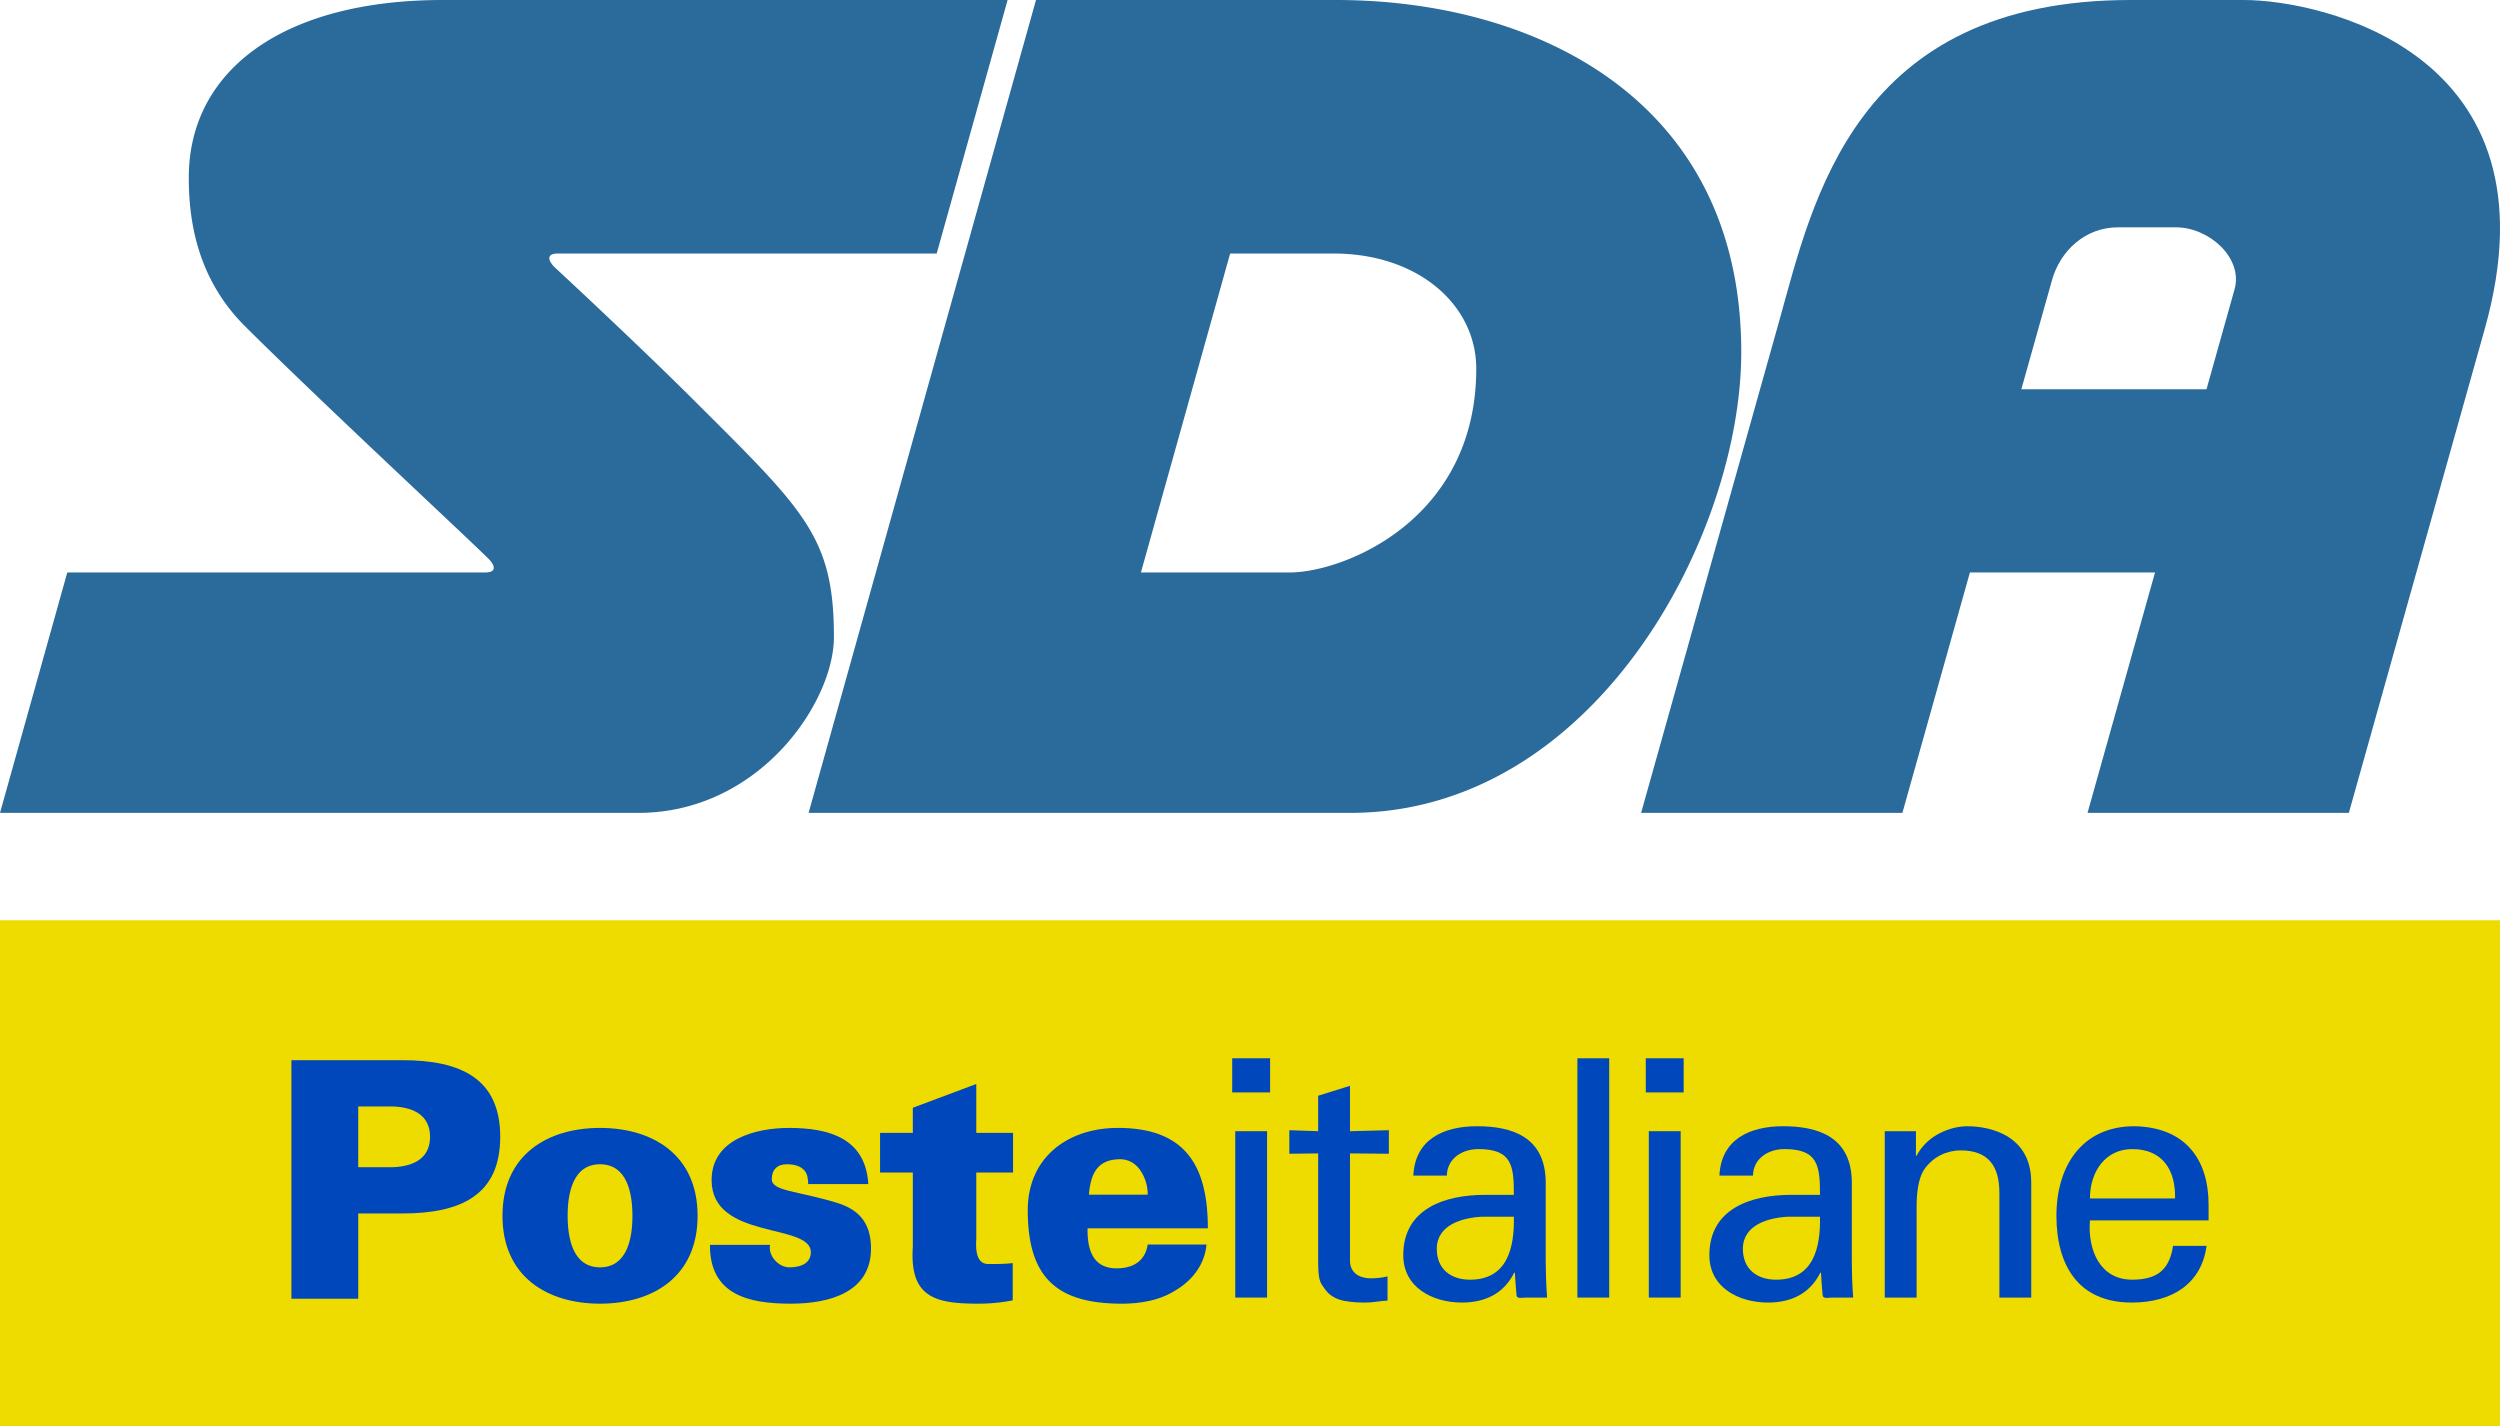
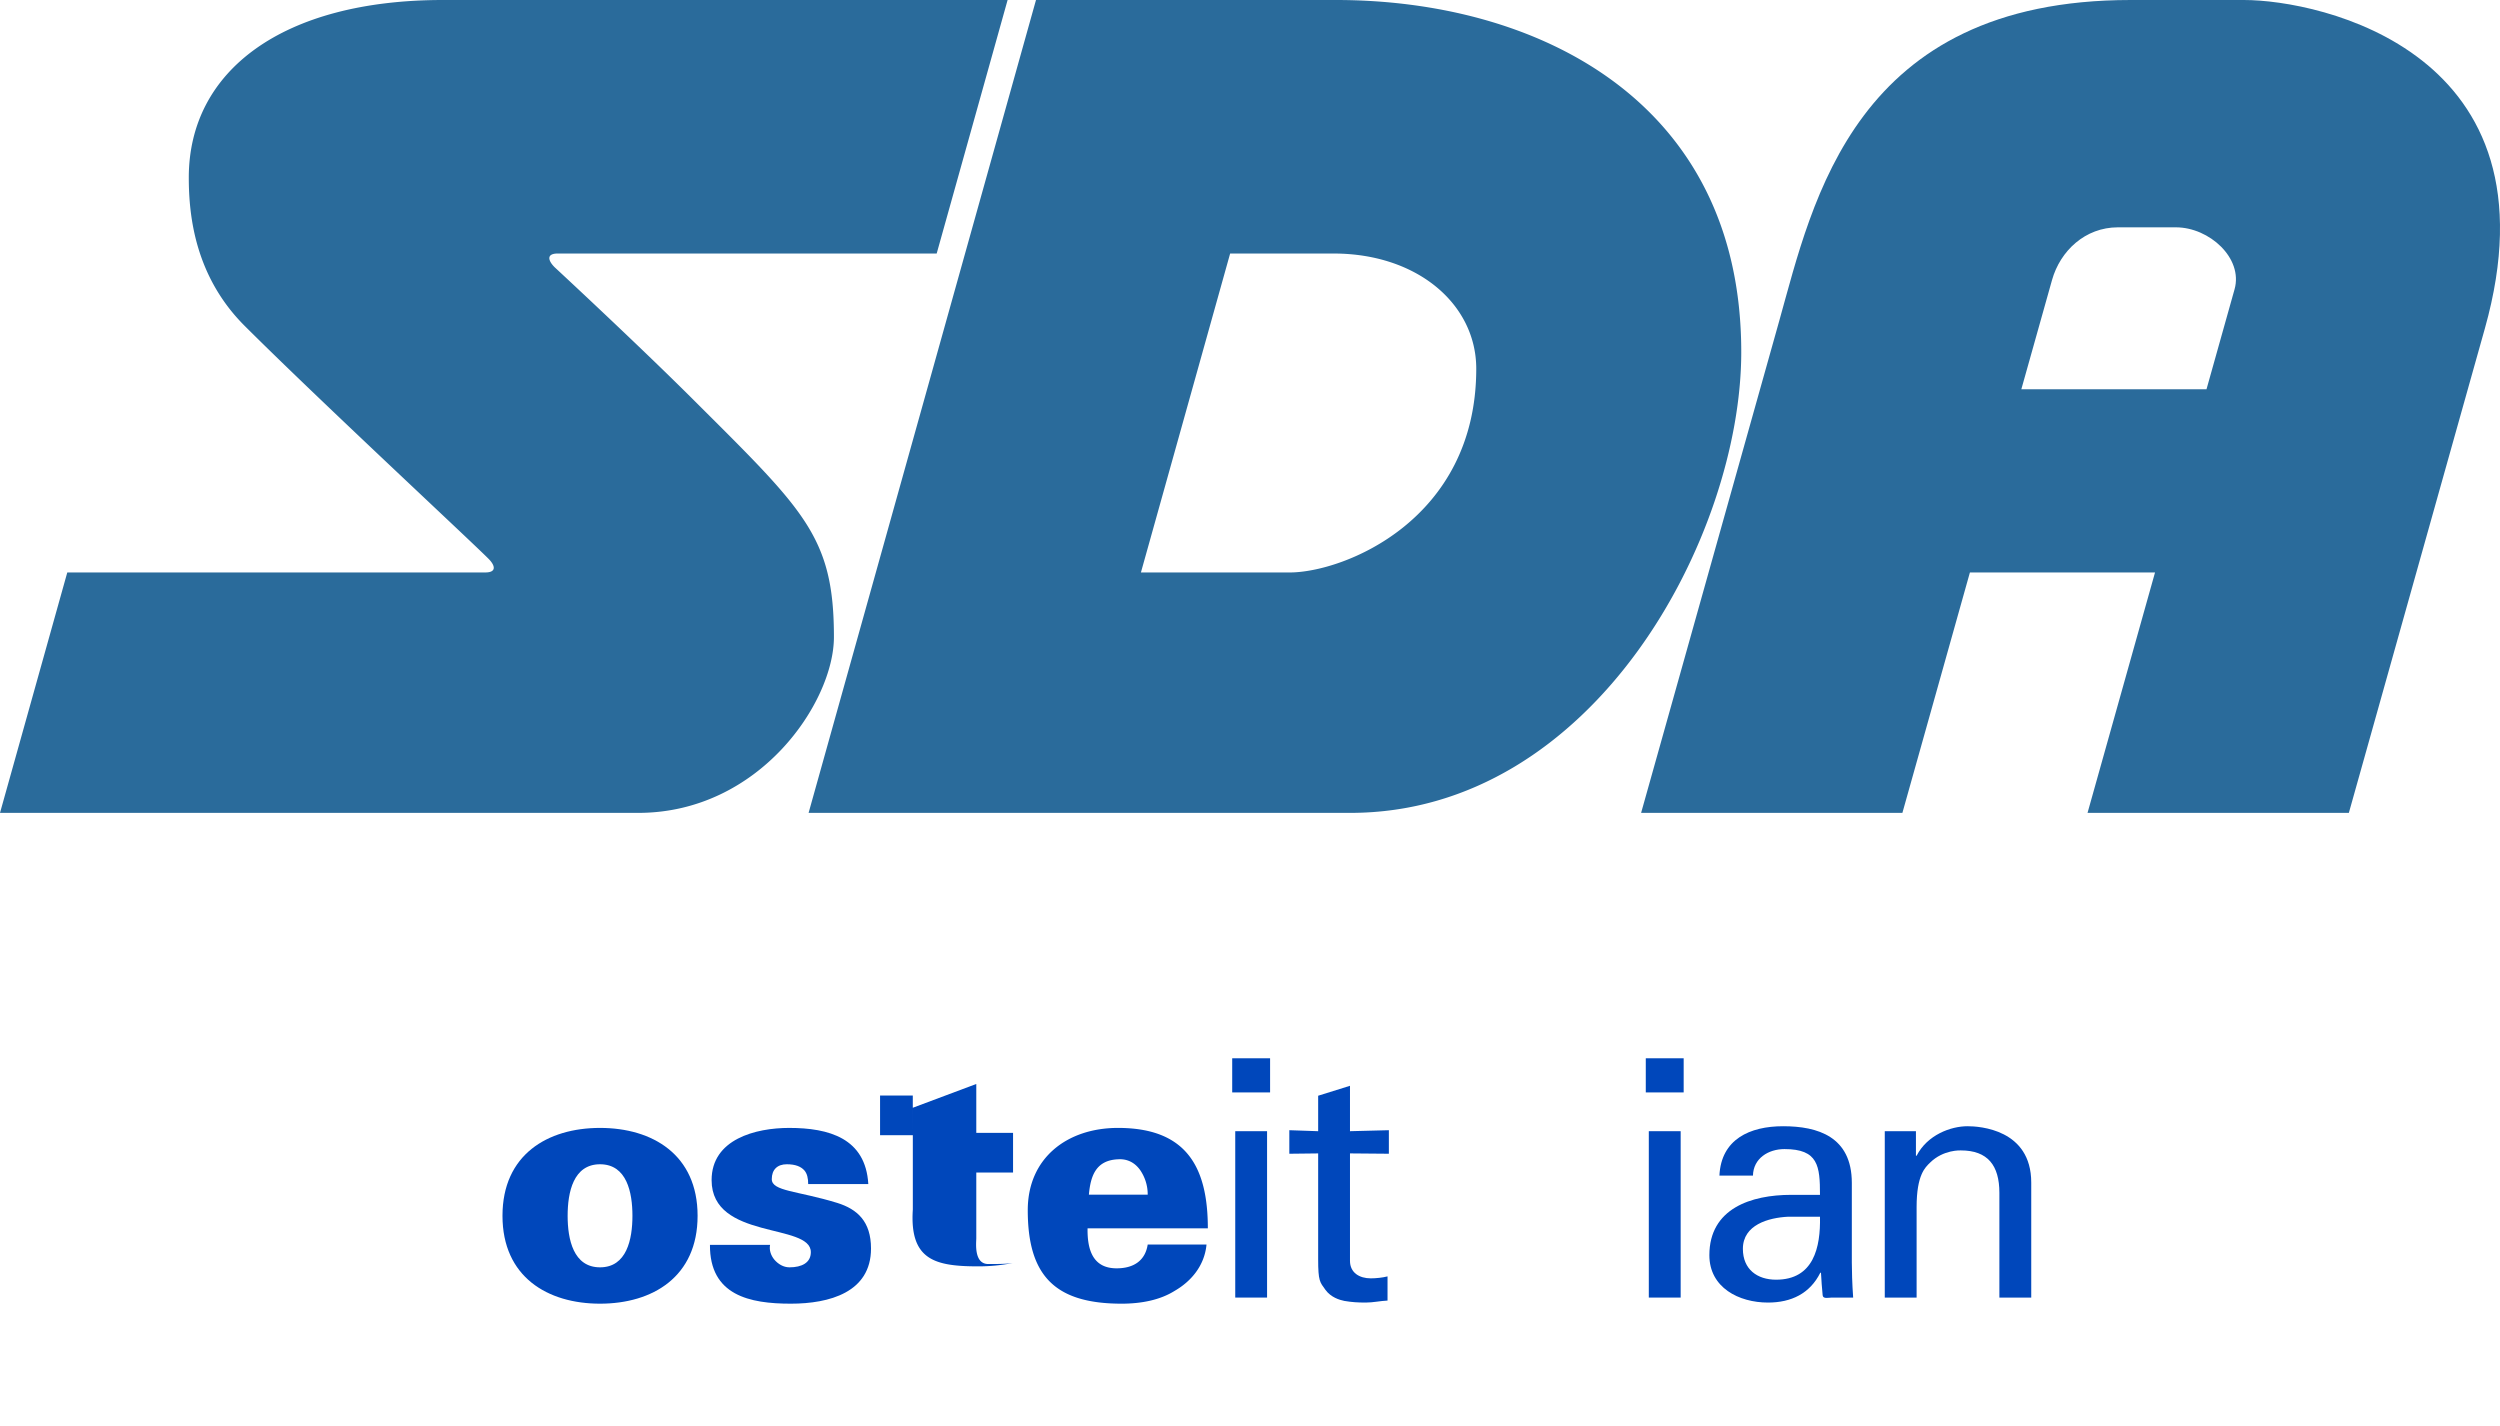
<svg xmlns="http://www.w3.org/2000/svg" width="163" height="93">
  <g fill="none" fill-rule="evenodd" class="symbols">
    <g class="symbols__sda">
      <g class="symbols__sda__g1122">
        <path fill="#2A6B9B" d="M45.2 26.055c-3.615-3.606-9.036-8.63-9.036-8.63-.446-.444-.545-.896.206-.896h24.702L65.696 0H28.882C18.439 0 12.309 4.6 12.309 11.578c0 2.508.413 6.445 3.644 9.67 4.84 4.827 14.493 13.782 15.894 15.18.445.444.545.896-.207.896H4.387L0 53h41.607c7.913 0 12.765-7.218 12.765-11.466 0-6.551-1.922-8.246-9.172-15.479zM87.105 0H67.547L52.72 53h35.31c15.98 0 25.5-18.111 25.5-30.043C113.53 6.482 100.11 0 87.104 0zm-3.022 37.325h-9.695l5.817-20.795h6.747c5.478 0 9.3 3.322 9.3 7.51 0 9.903-8.685 13.285-12.169 13.285zm61.399 9.324l.352-1.008h-3.088c-.293 0-.436.239-.485.342a.83.83 0 00-.074.337c0 .112.026.227.086.33h3.209zm-2.706.64c.289.357.378.462.401.487.078.081.078.081.978 1.246.212.27.357.564.431.856h1.97c.933 0 1.444-.921 1.444-1.394 0-.835-.78-1.396-1.512-1.396h-3.875l.163.202z" class="symbols__sda__g1122__path4" />
        <path fill="#2A6B9B" d="M146.301 0h-7.382c-18.03 0-20.716 13.102-22.916 20.935L107 53h17.036l4.402-15.676h12.07L136.107 53h17.038l8.87-31.589C167.078 3.363 151.232 0 146.3 0zm-14.51 25.38l2.001-7.122c.534-1.903 2.164-3.436 4.292-3.436h3.785c2.183 0 4.39 2.015 3.826 4.034l-1.831 6.524H131.79z" class="symbols__sda__g1122__path6" />
-         <path fill="#EEDC00" fill-rule="nonzero" class="symbols__sda__g1122__rect4496" d="M0 60h163v33H0z" />
        <g fill="#0047BB" class="symbols__sda__g1122__g12">
          <path d="M70.909 80.089c-.022 1.4.348 2.606 1.895 2.606 1.154 0 1.873-.539 2.026-1.551h3.834c-.13 1.4-1.025 2.413-2.07 3.016-.958.603-2.179.84-3.464.84-4.378 0-6.12-1.853-6.12-6.096 0-3.425 2.591-5.364 5.881-5.364 4.444 0 5.86 2.52 5.86 6.549h-7.842zm3.921-2.198a2.79 2.79 0 00-.501-1.615c-.327-.452-.806-.733-1.438-.69-1.438.065-1.786 1.078-1.895 2.305h3.834" class="symbols__sda__g1122__g12__path16" />
-           <path d="M19 84.677V69.124h7.232c3.856 0 6.383 1.228 6.383 4.997 0 3.77-2.527 4.998-6.383 4.998h-2.875v5.558H19zm6.6-8.574c1.721-.064 2.44-.84 2.44-1.982 0-1.14-.719-1.917-2.44-1.981h-2.243v3.963H25.6" class="symbols__sda__g1122__g12__path18" />
          <path d="M45.483 79.27c0 3.985-2.94 5.73-6.361 5.73-3.42 0-6.36-1.745-6.36-5.73 0-3.985 2.94-5.73 6.36-5.73 3.42 0 6.361 1.745 6.361 5.73zm-6.361 3.36c1.743 0 2.113-1.83 2.113-3.36 0-1.53-.37-3.36-2.113-3.36-1.742 0-2.112 1.83-2.112 3.36 0 1.53.37 3.36 2.112 3.36" class="symbols__sda__g1122__g12__path20" />
          <path d="M52.694 77.202c0-.367-.065-.69-.261-.905-.218-.236-.567-.387-1.133-.387-.61 0-.98.344-.98.97 0 .796 1.677.753 4.27 1.55 1.306.409 2.2 1.206 2.2 2.973 0 2.865-2.725 3.597-5.23 3.597-2.679 0-5.293-.538-5.271-3.834h3.92c-.065.323.045.689.284.969.24.28.588.495.98.495.806 0 1.394-.301 1.394-.99 0-1.918-6.47-.776-6.47-4.697 0-2.67 2.876-3.403 5.054-3.403 2.593 0 4.989.668 5.163 3.662h-3.921" class="symbols__sda__g1122__g12__path22" />
-           <path d="M59.515 73.863v-1.637l4.139-1.551v3.188h2.397v2.585h-2.397v4.287c0 .28-.173 1.68.785 1.68.544 0 1.11 0 1.59-.064v2.433a11.689 11.689 0 01-2.223.216c-2.81 0-4.509-.388-4.29-3.705v-4.847H57.38v-2.585h2.134" class="symbols__sda__g1122__g12__path24" />
+           <path d="M59.515 73.863v-1.637l4.139-1.551v3.188h2.397v2.585h-2.397v4.287c0 .28-.173 1.68.785 1.68.544 0 1.11 0 1.59-.064a11.689 11.689 0 01-2.223.216c-2.81 0-4.509-.388-4.29-3.705v-4.847H57.38v-2.585h2.134" class="symbols__sda__g1122__g12__path24" />
          <path d="M80.538 73.754h2.075v10.848h-2.075V73.754zM80.34 69h2.47v2.226h-2.47V69" class="symbols__sda__g1122__g12__path26" />
          <path d="M85.944 73.754v-2.312l2.075-.648v2.96l2.535-.065v1.535l-2.535-.022v7.002c0 .777.613 1.144 1.355 1.144.329 0 .765-.042 1.093-.128v1.577c-.481.022-.94.13-1.42.13-.503 0-.896-.022-1.4-.108-.326-.065-.873-.238-1.223-.714-.371-.518-.48-.561-.48-2.009v-6.894l-1.88.022v-1.535l1.88.065" class="symbols__sda__g1122__g12__path28" />
-           <path d="M98.704 77.904c0-1.881-.108-2.984-2.316-2.984-1.049 0-2.032.607-2.054 1.73H92.15c.109-2.377 1.988-3.22 4.151-3.22 2.251 0 4.48.67 4.48 3.695v5.187c0 .475.023 1.383.088 2.29H99.47c-.198 0-.57.108-.59-.151-.044-.497-.088-.972-.11-1.47h-.044c-.677 1.362-1.9 1.946-3.409 1.946-1.9 0-3.824-.973-3.824-3.09 0-3.048 2.733-3.933 5.332-3.933h1.88zM96.63 79.33c-1.269.064-2.951.518-2.951 2.096 0 1.34.94 2.01 2.163 2.01 2.448 0 2.906-2.097 2.862-4.106H96.63" class="symbols__sda__g1122__g12__path30" />
-           <path class="symbols__sda__g1122__g12__path32" d="M102.845 69h2.075v15.602h-2.075V69" />
          <path d="M107.502 73.754h2.077v10.848h-2.077V73.754zM107.305 69h2.47v2.226h-2.47V69" class="symbols__sda__g1122__g12__path34" />
          <path d="M118.663 77.904c0-1.881-.11-2.984-2.317-2.984-1.049 0-2.032.607-2.053 1.73h-2.187c.11-2.377 1.99-3.22 4.153-3.22 2.25 0 4.48.67 4.48 3.695v5.187c0 .475.021 1.383.087 2.29h-1.399c-.197 0-.568.108-.59-.151-.044-.497-.087-.972-.109-1.47h-.044c-.676 1.362-1.9 1.946-3.41 1.946-1.9 0-3.823-.973-3.823-3.09 0-3.048 2.731-3.933 5.332-3.933h1.88zm-2.077 1.426c-1.267.064-2.95.518-2.95 2.096 0 1.34.94 2.01 2.164 2.01 2.447 0 2.906-2.097 2.863-4.106h-2.077" class="symbols__sda__g1122__g12__path36" />
          <path d="M124.92 75.354h.043c.7-1.362 2.229-1.924 3.321-1.924.765 0 4.153.194 4.153 3.674v7.498h-2.077v-6.828c0-1.794-.764-2.767-2.512-2.767 0 0-1.137-.065-2.011.8-.306.303-.874.779-.874 2.896v5.899h-2.076V73.754h2.032v1.6" class="symbols__sda__g1122__g12__path38" />
-           <path d="M136.264 79.568c-.154 1.901.634 3.867 2.753 3.867 1.617 0 2.426-.626 2.666-2.204h2.185c-.327 2.464-2.25 3.696-4.873 3.696-3.518 0-4.916-2.463-4.916-5.662 0-3.177 1.617-5.835 5.09-5.835 3.281.065 4.831 2.118 4.831 5.12v1.018h-7.736zm5.55-1.427c.044-1.815-.786-3.22-2.797-3.22-1.726 0-2.753 1.448-2.753 3.22h5.55" class="symbols__sda__g1122__g12__path40" />
        </g>
      </g>
    </g>
  </g>
</svg>